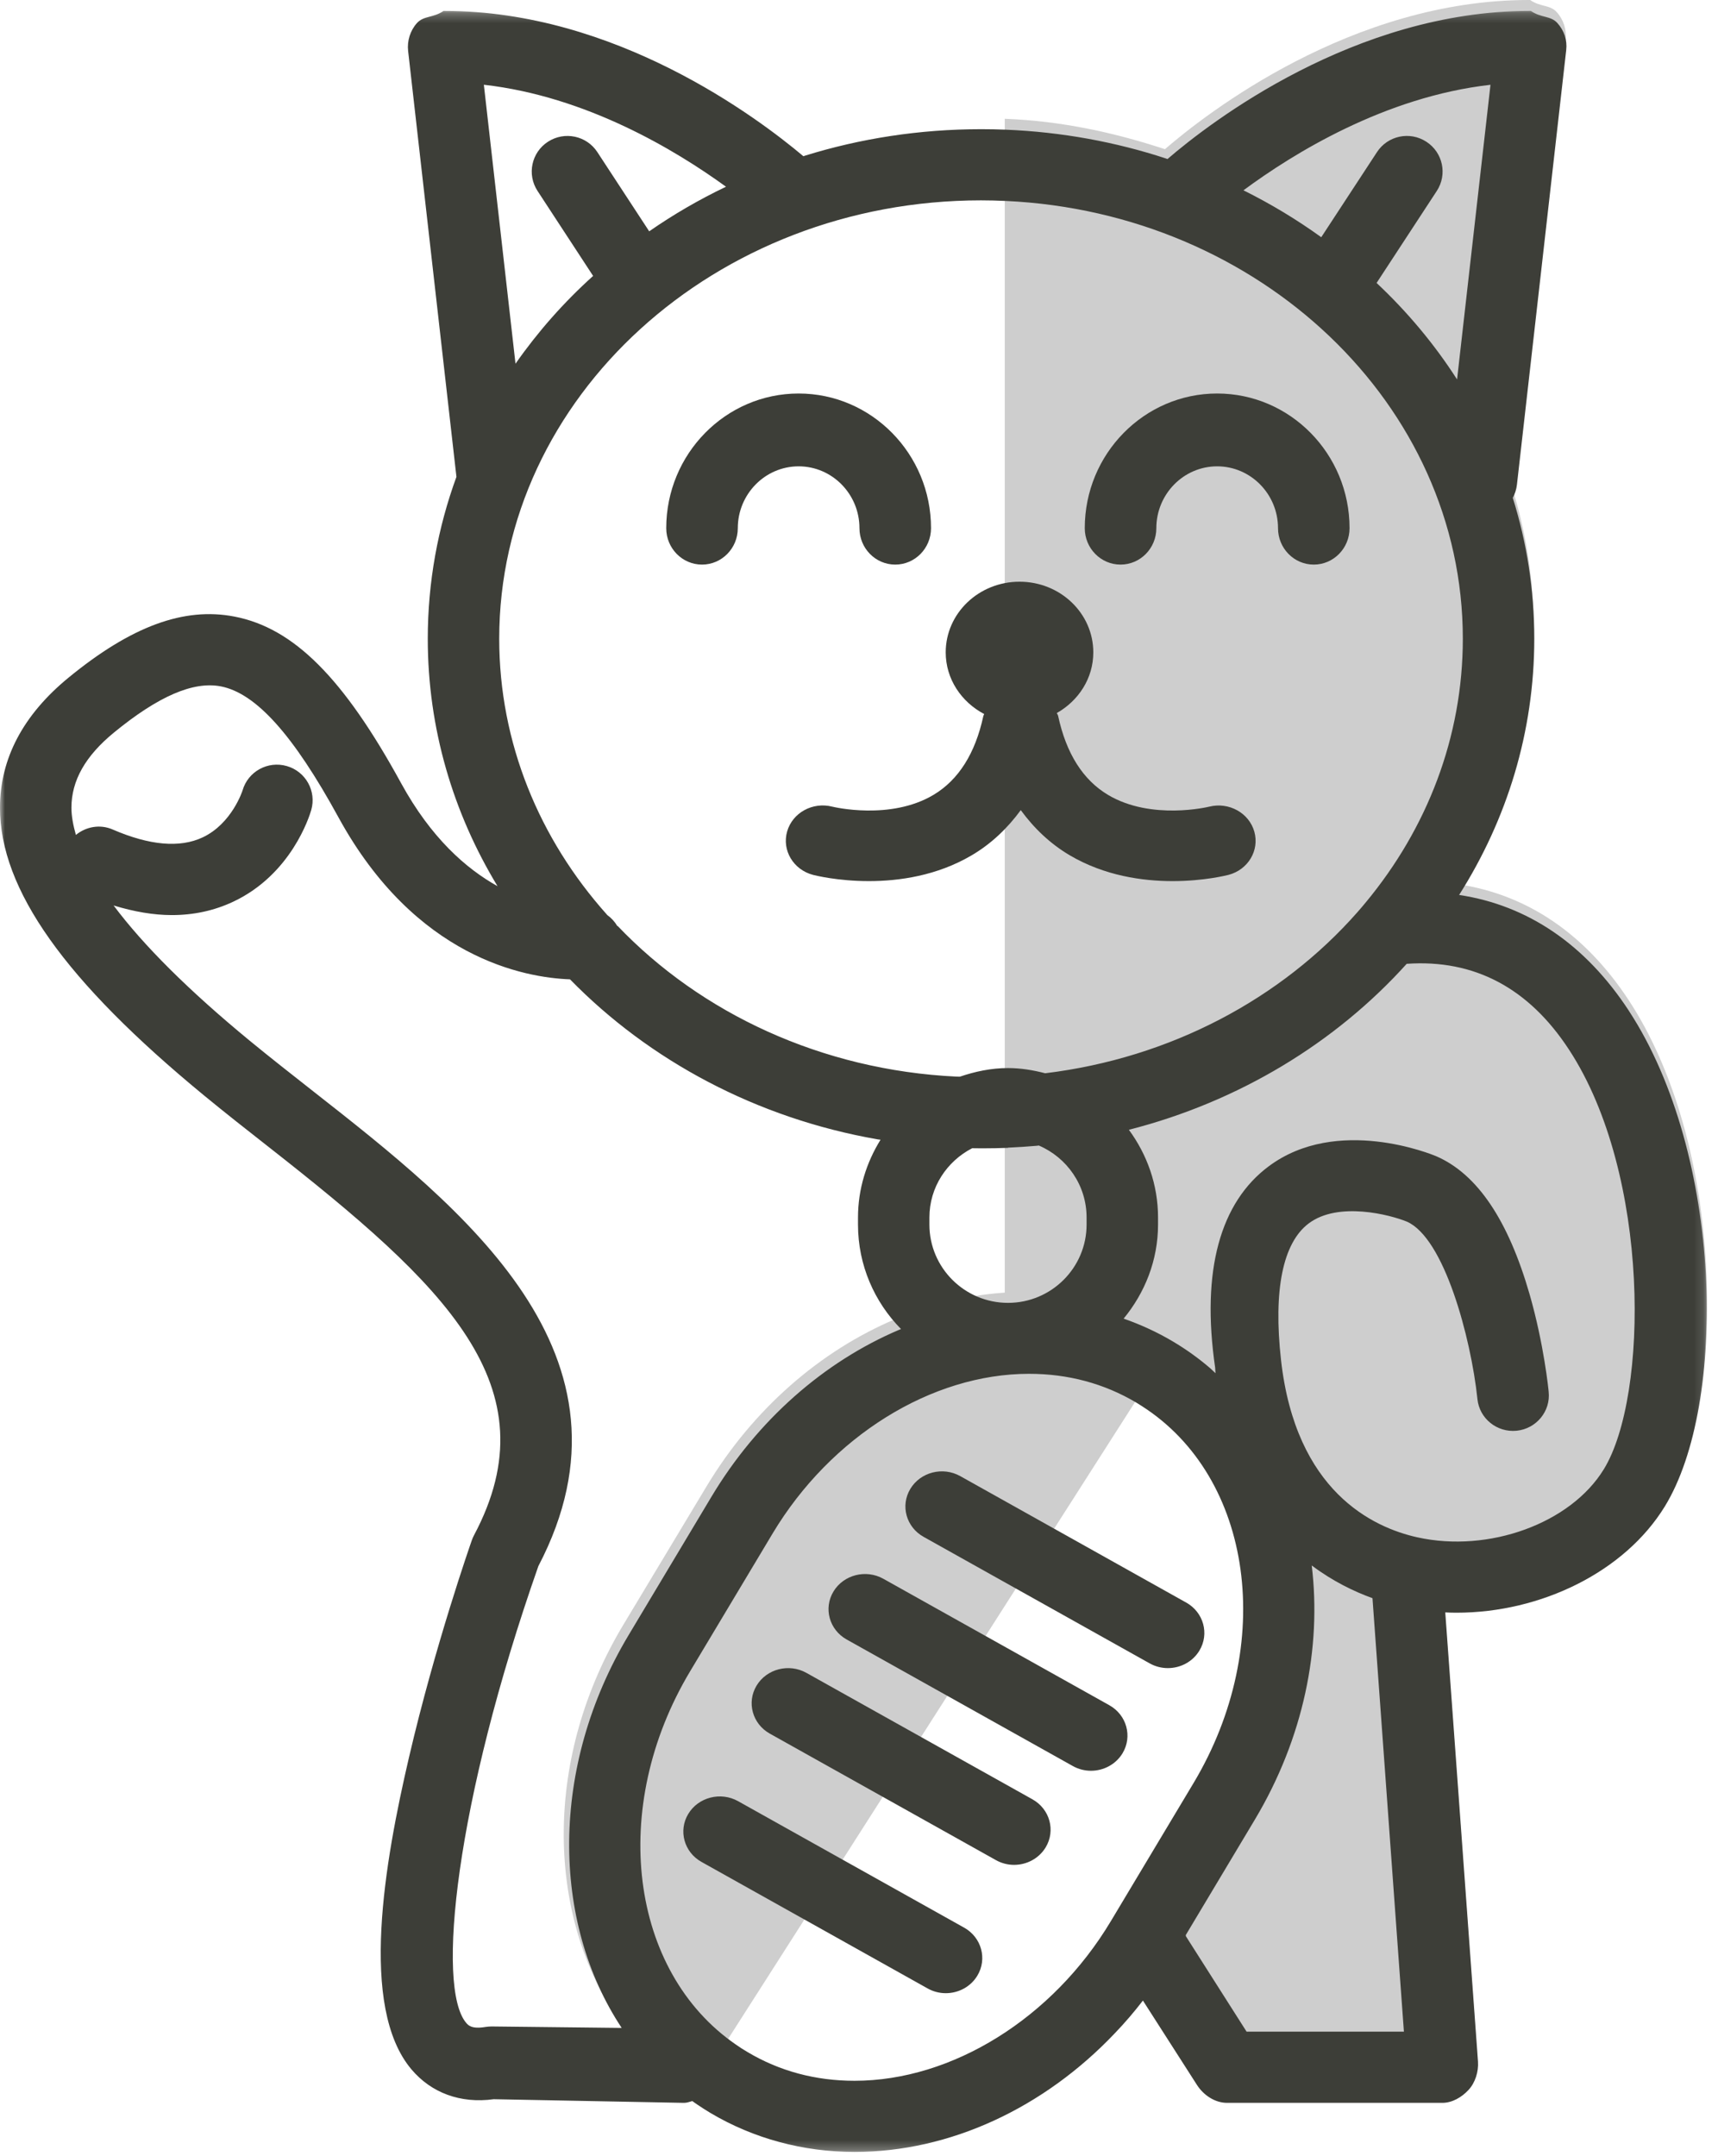
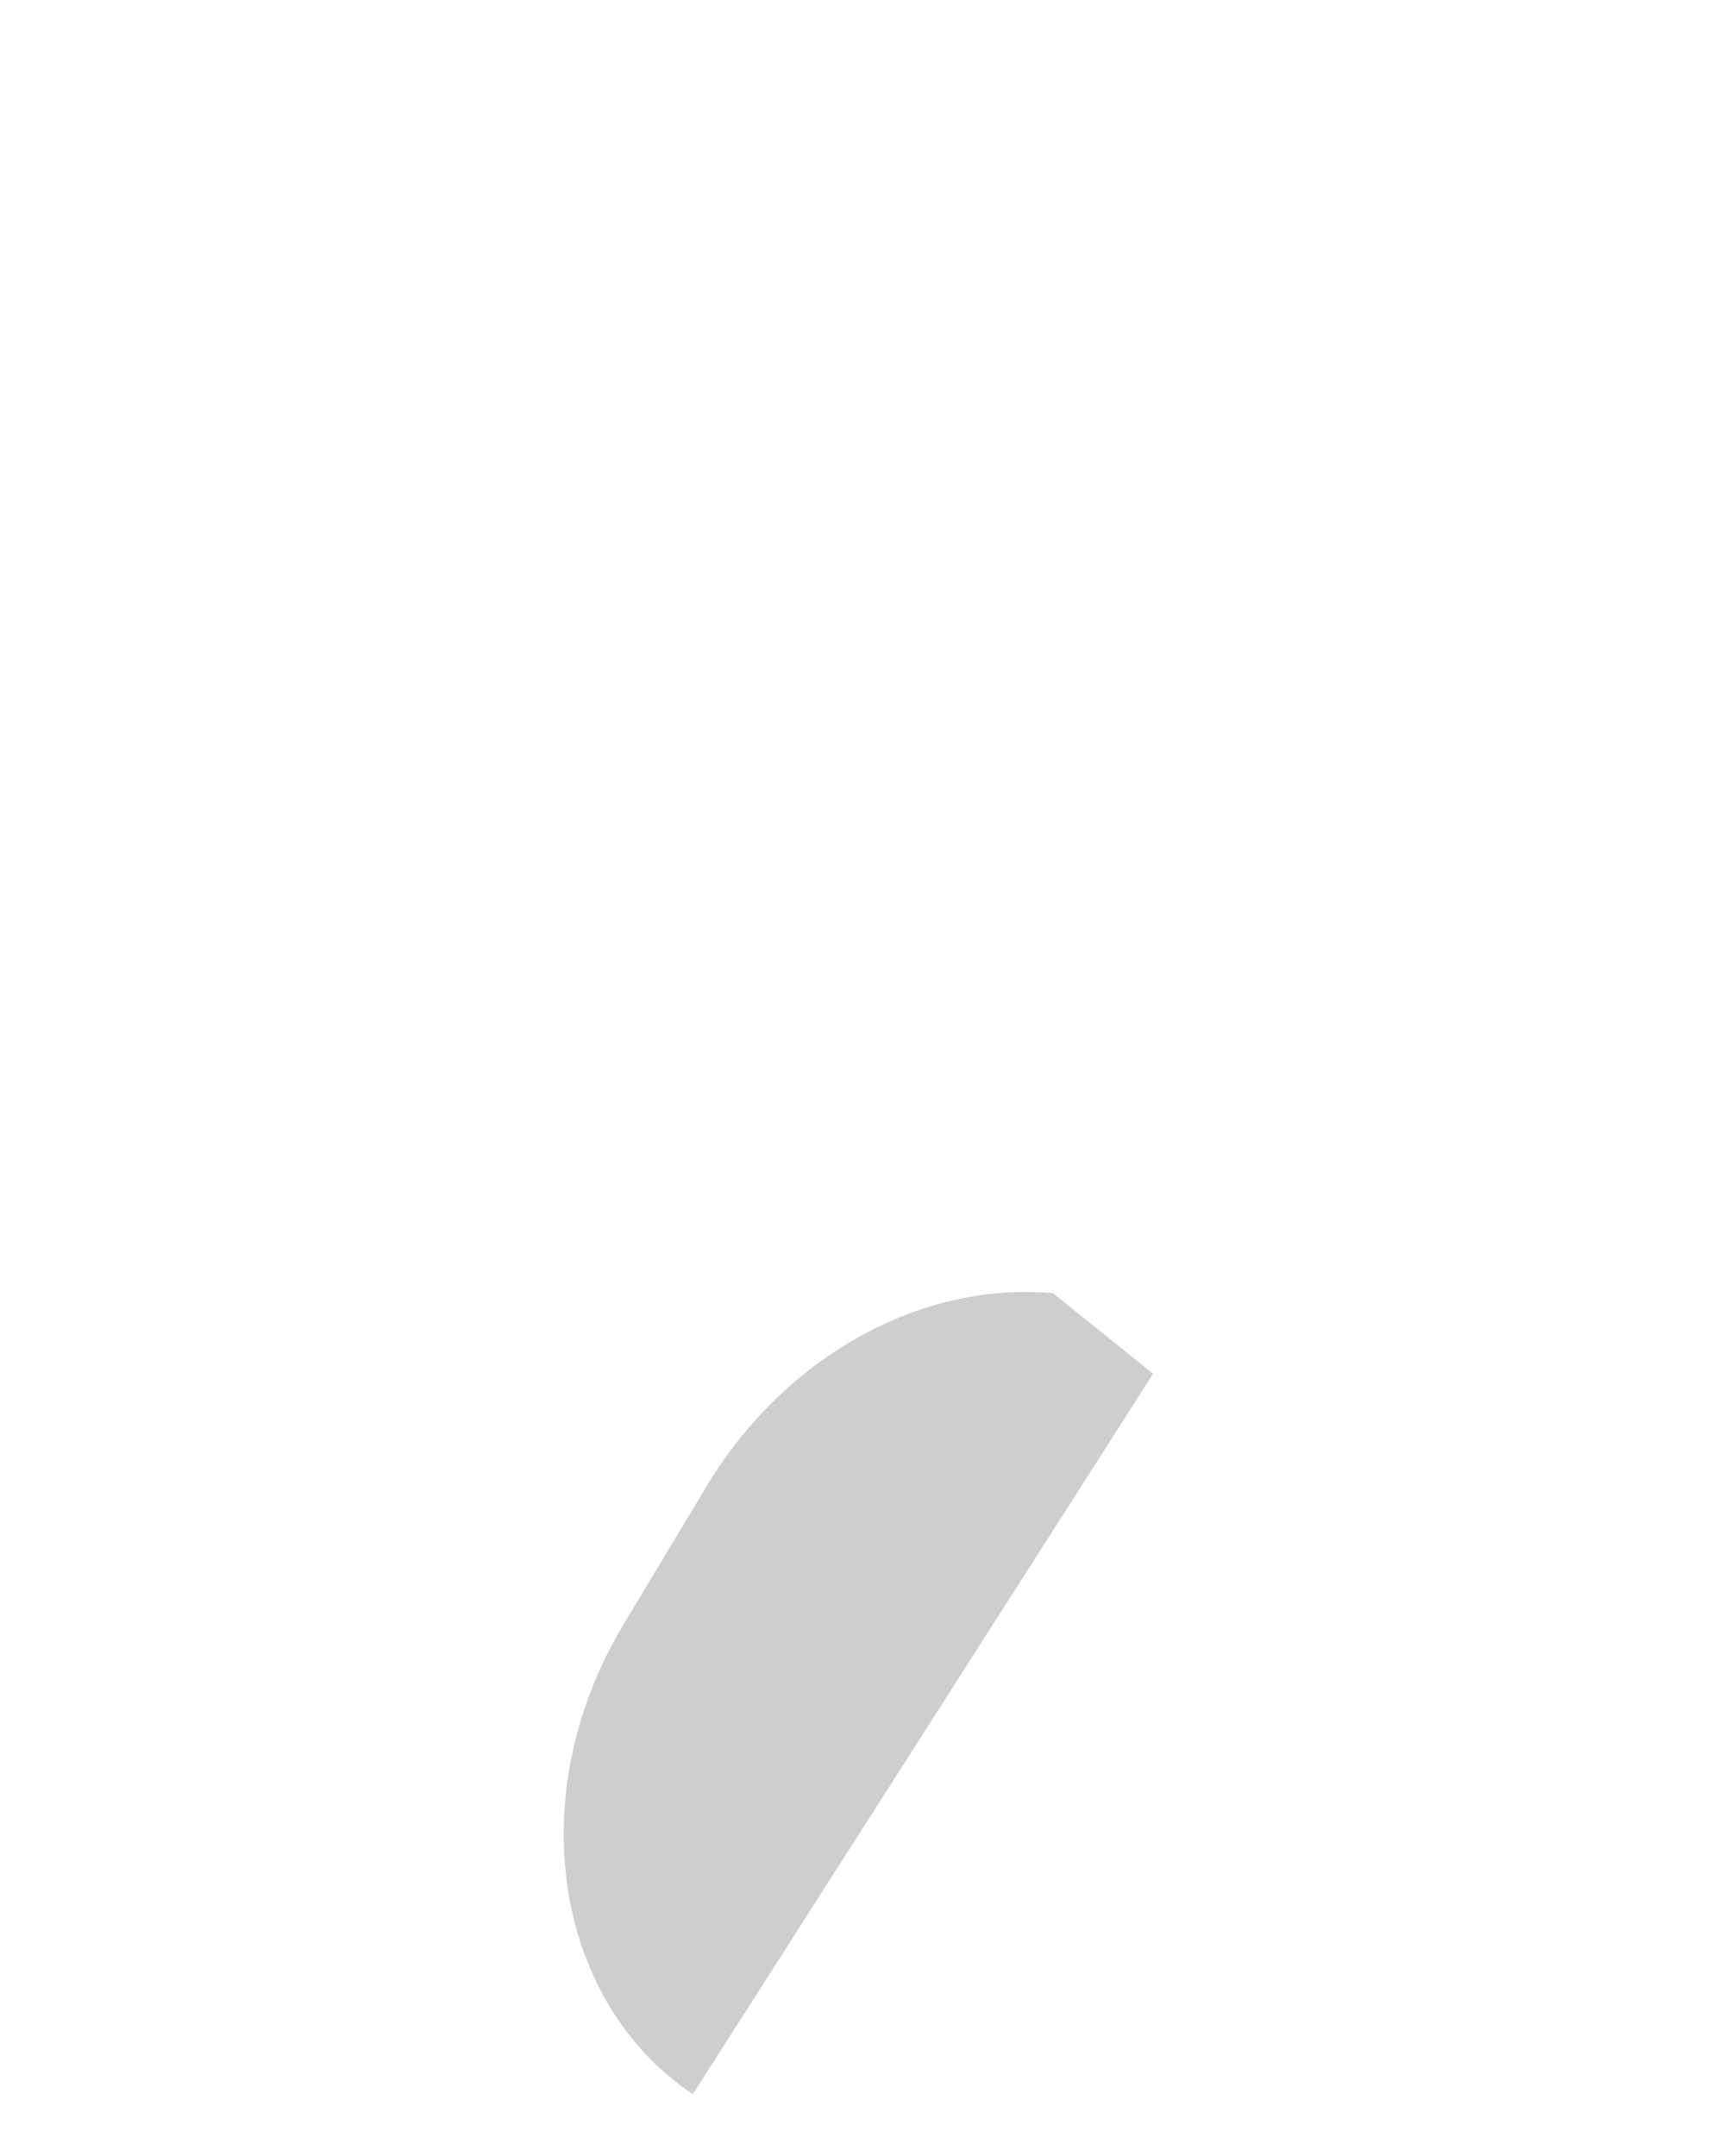
<svg xmlns="http://www.w3.org/2000/svg" xmlns:xlink="http://www.w3.org/1999/xlink" width="177" height="222" viewBox="0 0 177 222">
  <defs>
    <path id="4bu36tcbca" d="M0 0.245L175.846 0.245 175.846 220.729 0 220.729z" />
  </defs>
  <g fill="none" fill-rule="evenodd">
    <g>
      <g>
        <g fill="#CECECE">
-           <path d="M113.43 154.035c-4.155 6.744-12.811 10.944-21.572 10.944-.386 0-.77-.007-1.156-.029l3.388 46.271c.072 1.014-.28 2.173-.986 2.923-.692.738-1.678 1.323-2.705 1.323H68.117c-1.26 0-2.434-.788-3.115-1.837l-5.57-8.656c-.926 1.195-1.902 2.294-2.939 3.364l-1.203-1.748 2.33-4.482 2.95-5.67 11.241-21.593c1.614-9.124.97-16.021-.936-21.238-.659-1.812-1.473-3.418-2.412-4.842-4.152-6.39-10.447-9.173-15.492-10.383-4.339-1.042-7.536-.917-7.536-.917V12.231c5.916.236 11.267 1.417 16.503 3.133C66.19 11.693 81.174 0 99.423 0h.14c1.049.731 2.05.475 2.745 1.249.702.778 1.033 1.827.918 2.858L98.12 48.844c-.058.482-.205.913-.429 1.327 1.451 4.61 2.23 9.466 2.23 14.501 0 9.612-2.838 18.626-7.786 26.386 7.105 1.06 13.086 5.099 17.576 11.928 9.784 14.876 10.22 40.506 3.72 51.05" transform="translate(-843 -1486) translate(843 1486) translate(58.08)" />
-           <path d="M60.718 141.474l-1.422 2.23-42.037 65.76-3.965 6.194c-.273-.178-.54-.37-.806-.556-2.81-2.034-5.171-4.525-7.051-7.354-7.277-10.926-7.461-26.882.735-40.48l8.552-14.216c4.775-7.935 11.692-13.937 19.441-17.212 3.543-1.495 7.256-2.427 11.023-2.705.806-.06 1.62-.086 2.423-.086.94 0 1.88.04 2.805.132l10.302 8.293z" transform="translate(-843 -1486) translate(843 1486) translate(58.08)" />
+           <path d="M60.718 141.474l-1.422 2.23-42.037 65.76-3.965 6.194c-.273-.178-.54-.37-.806-.556-2.81-2.034-5.171-4.525-7.051-7.354-7.277-10.926-7.461-26.882.735-40.48l8.552-14.216c4.775-7.935 11.692-13.937 19.441-17.212 3.543-1.495 7.256-2.427 11.023-2.705.806-.06 1.62-.086 2.423-.086.94 0 1.88.04 2.805.132l10.302 8.293" transform="translate(-843 -1486) translate(843 1486) translate(58.08)" />
        </g>
-         <path fill="#3D3E38" d="M101.398 73.534c-.019.07-.07.12-.085.191-.833 3.866-2.562 6.6-5.15 8.138-4.43 2.636-10.264 1.244-10.415 1.208-2.022-.517-4.102.624-4.653 2.558-.552 1.938.64 3.936 2.669 4.468.185.046 2.531.641 5.755.641 3.095 0 7.004-.546 10.583-2.653 2.025-1.19 3.683-2.778 5.064-4.656 1.377 1.878 3.035 3.465 5.056 4.656 3.583 2.107 7.488 2.653 10.587 2.653 3.224 0 5.57-.595 5.756-.641 2.017-.528 3.205-2.512 2.665-4.446-.54-1.935-2.625-3.086-4.646-2.58-.059.015-5.952 1.45-10.423-1.208-2.584-1.537-4.316-4.272-5.146-8.138-.025-.113-.1-.194-.133-.297 2.24-1.269 3.757-3.575 3.757-6.246 0-4.021-3.401-7.277-7.603-7.277-4.197 0-7.603 3.256-7.603 7.277 0 2.749 1.614 5.112 3.965 6.352M72.326 58.143c2.036 0 3.687-1.68 3.687-3.749 0-3.511 2.814-6.37 6.267-6.37 3.457 0 6.267 2.859 6.267 6.37 0 2.07 1.651 3.749 3.687 3.749 2.035 0 3.686-1.68 3.686-3.749 0-7.647-6.12-13.87-13.64-13.87-7.52 0-13.64 6.223-13.64 13.87 0 2.07 1.651 3.749 3.686 3.749M115.447 58.143c2.035 0 3.687-1.68 3.687-3.749 0-3.511 2.81-6.37 6.264-6.37 3.457 0 6.272 2.859 6.272 6.37 0 2.07 1.651 3.749 3.683 3.749 2.036 0 3.687-1.68 3.687-3.749 0-7.647-6.117-13.87-13.642-13.87-7.52 0-13.638 6.223-13.638 13.87 0 2.07 1.651 3.749 3.687 3.749M122.21 165.036L98.925 152.01c-1.796-1-4.093-.412-5.135 1.315-1.043 1.726-.432 3.942 1.364 4.942l23.283 13.025c.596.334 1.244.493 1.884.493 1.294 0 2.556-.649 3.251-1.804 1.043-1.726.432-3.942-1.36-4.946M114.289 175.607l-23.286-13.024c-1.792-1-4.092-.412-5.134 1.314-1.043 1.726-.432 3.942 1.364 4.943l23.285 13.024c.593.335 1.244.493 1.88.493 1.295 0 2.556-.648 3.255-1.804 1.039-1.726.432-3.942-1.364-4.946M106.369 185.297l-23.286-13.021c-1.795-1.004-4.092-.416-5.134 1.31-1.043 1.727-.432 3.943 1.364 4.947l23.285 13.021c.593.335 1.24.494 1.88.494 1.295 0 2.556-.649 3.255-1.804 1.039-1.727.432-3.943-1.364-4.947M99.33 198.512L76.045 185.49c-1.792-1.004-4.093-.416-5.135 1.31-1.043 1.727-.432 3.943 1.364 4.944l23.287 13.025c.592.334 1.24.493 1.88.493 1.294 0 2.556-.648 3.251-1.804 1.043-1.726.432-3.942-1.36-4.946" transform="translate(-843 -1486) translate(843 1486)" />
        <g transform="translate(-843 -1486) translate(843 1486) translate(0 .881)">
          <mask id="lnj4qqmxub" fill="#fff">
            <use xlink:href="#4bu36tcbca" />
          </mask>
-           <path fill="#3D3E38" d="M165.234 150.428c-3.408 5.566-11.843 8.64-19.21 7.007-4.595-1.017-12.529-4.741-14.045-18.258-.802-7.2.183-12.062 2.856-14.07 3.046-2.287 8.379-.889 10.106-.183 1.917.835 3.566 3.8 4.82 7.364 1.25 3.56 2.121 7.716 2.454 10.91.205 2.008 2.018 3.463 4.043 3.26 2.02-.204 3.512-2.002 3.296-4.014-.014-.2-.48-4.873-1.96-10.024-2.193-7.61-5.371-12.387-9.625-14.231-.416-.175-10.21-4.22-17.262 1.042-4.96 3.692-6.98 10.68-5.511 20.755v.018c0 .182.029.35.032.532-.193-.172-.365-.364-.566-.532-1.183-1.013-2.458-1.93-3.827-2.74-1.595-.949-3.304-1.733-5.07-2.35 2.181-2.655 3.543-5.994 3.543-9.683v-.735c0-3.382-1.136-6.489-3.003-9.029 11.353-2.904 21.297-8.965 28.622-17.092 6.948-.485 12.57 2.483 16.724 8.84 8.428 12.872 8.199 35.707 3.583 43.213zm-36.802 57.915l-6.25-9.821-.018-.125.018-.029 7.095-11.851c5.035-8.412 6.892-17.72 5.867-26.182 2.175 1.63 4.372 2.687 6.26 3.368l.01.164 3.226 44.476h-16.208zm-13.987-11.377c-5.98 9.99-16.344 16.436-26.407 16.436-4.02 0-7.736-.996-11.04-2.969-.405-.239-.803-.488-1.186-.763-10.937-7.524-13.116-24.405-4.713-38.436l8.511-14.21c5.985-9.978 16.348-16.428 26.41-16.428 4.018 0 7.727.996 11.041 2.961.197.115.394.243.588.368 11.453 7.32 13.857 24.562 5.307 38.835l-8.51 14.206zm-63.793 10.842c-.215.003-.434.018-.649.053-1.419.236-1.77-.182-1.978-.428-3.093-3.657-1.118-22.657 7.44-47.03 11.388-21.78-7.777-36.81-23.186-48.892-2.293-1.802-4.461-3.5-6.558-5.223-6.292-5.177-10.95-9.821-14.015-13.92 2.097.638 4.103.988 5.999.988 2.254 0 4.361-.457 6.307-1.37 5.988-2.808 7.859-8.773 8.052-9.443.563-1.945-.566-3.978-2.52-4.535-1.952-.56-3.991.56-4.554 2.508-.007.032-1.103 3.429-4.117 4.841-2.35 1.103-5.472.828-9.278-.82-1.308-.564-2.745-.278-3.777.564-.276-.978-.459-1.927-.459-2.808.004-2.79 1.434-5.316 4.372-7.727 4.576-3.75 8.181-5.309 11.02-4.763 3.619.703 7.468 4.984 12.115 13.478 7.945 14.53 19.24 16.525 23.86 16.692 8.177 8.37 19.232 14.31 31.71 16.482.093.01.19.018.283.036-1.448 2.34-2.322 5.062-2.322 8.005v.735c0 4.185 1.698 7.98 4.433 10.756-.065.029-.13.047-.19.075-7.716 3.275-14.6 9.276-19.351 17.21l-8.511 14.209c-8.156 13.6-7.97 29.55-.728 40.477l-13.398-.15zM74.797 18.349c-2.78 1.328-5.425 2.865-7.912 4.592l-5.34-8.155c-1.107-1.699-3.386-2.177-5.092-1.07-1.702 1.102-2.182 3.374-1.071 5.069l5.723 8.747v.004c-3.017 2.715-5.694 5.75-7.991 9.033-.004 0-.004.003-.004.003L49.85 7.847c10.535 1.188 19.726 6.714 24.947 10.502zm37.15 106.147v.735c0 4.445-3.63 8.06-8.095 8.06-4.465 0-8.098-3.615-8.098-8.06v-.735c0-3.114 1.806-5.793 4.407-7.131.305.003.606.01.91.01.019 0 .033-.003.047-.003.025 0 .054.004.08.004.845 0 1.92-.018 2.654-.05v-.018c1.004-.047 2-.107 2.993-.196.06-.008.122-.018.182-.025 2.889 1.234 4.92 4.088 4.92 7.41zm-8.342-104.684c26.203 1.202 47.105 20.963 47.105 45.082 0 10.164-3.709 19.56-9.965 27.113-.301.36-.602.728-.918 1.078-7.805 8.858-19.193 14.987-32.144 16.56-1.229-.318-2.501-.535-3.83-.535-1.746 0-3.398.357-4.964.888-.114-.004-.236-.004-.344-.007-13.91-.664-26.353-6.546-34.928-15.533.007.007.007.025.014.04-.014-.015-.028-.03-.046-.04l-.022-.025c-.254-.432-.598-.792-.996-1.08-.018-.026-.043-.047-.061-.072-6.927-7.756-11.073-17.645-11.073-28.387 0-24.89 22.271-45.143 49.639-45.143.849 0 1.695.022 2.533.061zM153.56 7.85l-3.443 30.345c-2.326-3.62-5.11-6.953-8.29-9.935v-.004l6.2-9.471c1.111-1.695.631-3.967-1.075-5.07-1.702-1.11-3.981-.628-5.088 1.07l-5.741 8.766v-.004c-2.509-1.808-5.189-3.428-8.013-4.83 5.114-3.785 14.578-9.64 25.45-10.867zm14.26 95.363c-4.47-6.828-10.425-10.867-17.492-11.93 4.924-7.76 7.744-16.77 7.744-26.389 0-5.033-.77-9.896-2.215-14.505.222-.41.37-.867.427-1.349l5.078-44.764c.118-1.035-.212-2.002-.91-2.783-.692-.774-1.688-.517-2.731-1.249h-.14c-18 0-32.918 11.477-37.3 15.255-.044-.014-.083-.036-.13-.05-5.21-1.712-10.768-2.74-16.545-2.975-.838-.036-1.684-.05-2.533-.05-6.343 0-12.453.96-18.158 2.733l-.143.053C77.997 11.19 63.395.244 45.832.244h-.14c-1.046.732-2.042.475-2.738 1.253-.695.777-1.024 1.84-.906 2.875l4.977 43.852c-1.913 5.233-2.953 10.848-2.953 16.67 0 9.24 2.61 17.938 7.185 25.483-3.228-1.795-6.84-4.959-9.93-10.6-5.934-10.851-11.073-15.985-17.175-17.162-5.2-1.006-10.633.995-17.1 6.296C2.377 72.746.005 77.245-.002 82.29c-.004 8.423 6.676 17.841 21.035 29.65 2.165 1.78 4.465 3.589 6.69 5.33 18.061 14.163 29.285 24.601 21.107 39.963-.086.16-.16.338-.222.513-.15.432-3.766 10.742-6.475 22.365-2.49 10.692-5.175 25.69.258 32.118 2.035 2.408 5.035 3.542 8.475 3.071l19.573.375h.043c.3 0 .566-.11.842-.185.183.128.358.26.541.378.44.3.892.585 1.355.863 4.411 2.615 9.532 4 14.817 4 9.834 0 19.513-4.528 26.82-12.223 1.02-1.06 1.981-2.183 2.895-3.368l.029.047 5.543 8.65c.678 1.05 1.846 1.838 3.096 1.838H148.6c1.025 0 2.003-.585 2.69-1.324.703-.749 1.054-1.908.983-2.918l-3.372-46.256v-.01c.383.021.767.032 1.15.032 8.719 0 17.333-4.203 21.469-10.945 6.472-10.542 6.034-36.164-3.702-51.04z" mask="url(#lnj4qqmxub)" />
        </g>
      </g>
    </g>
  </g>
</svg>